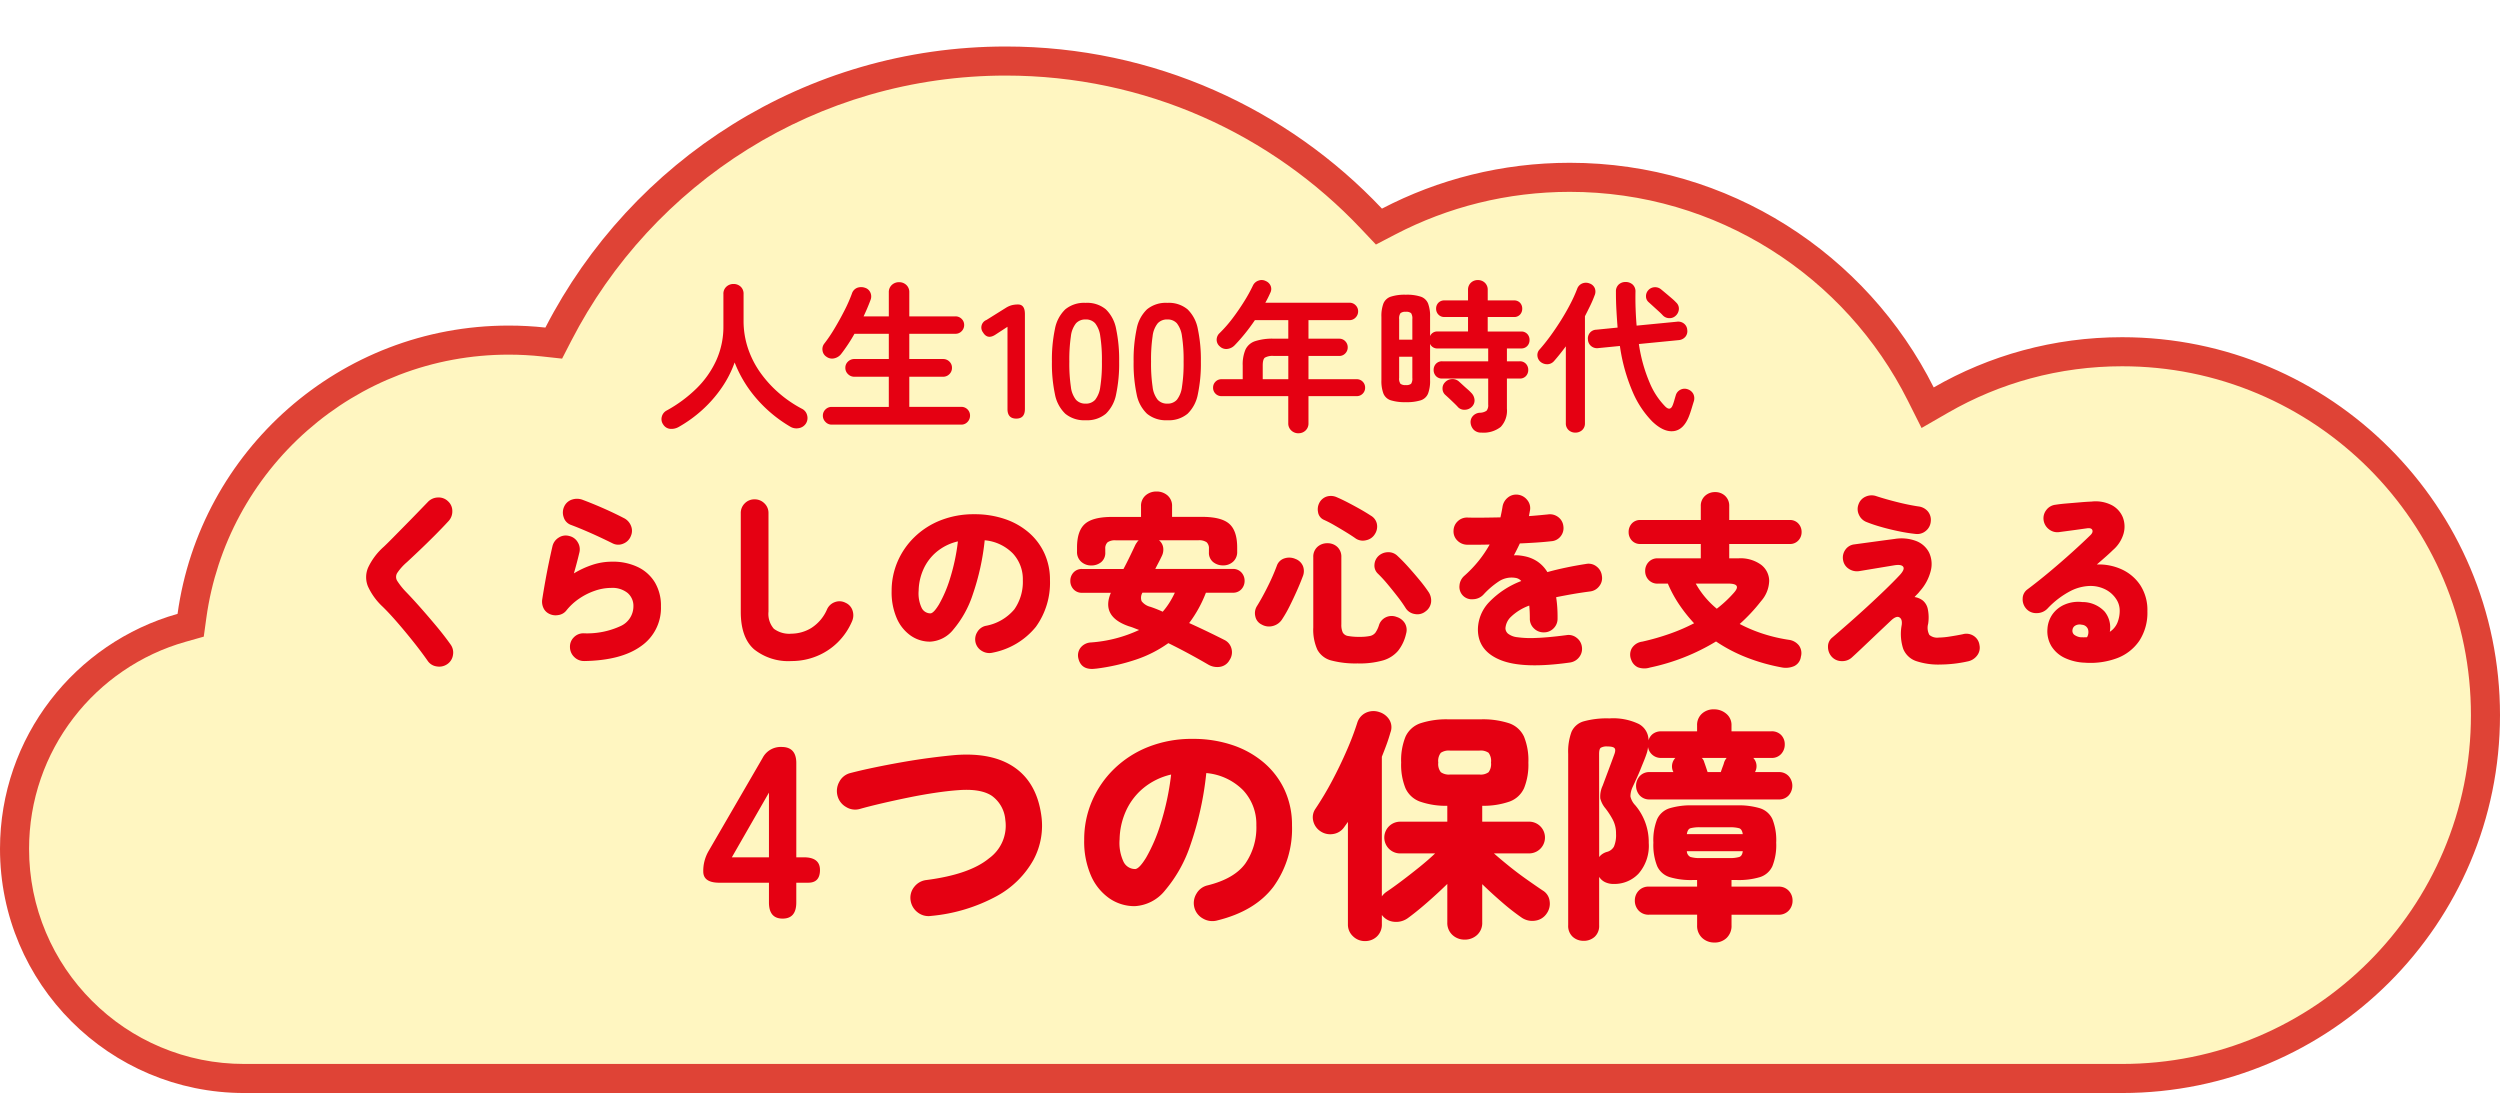
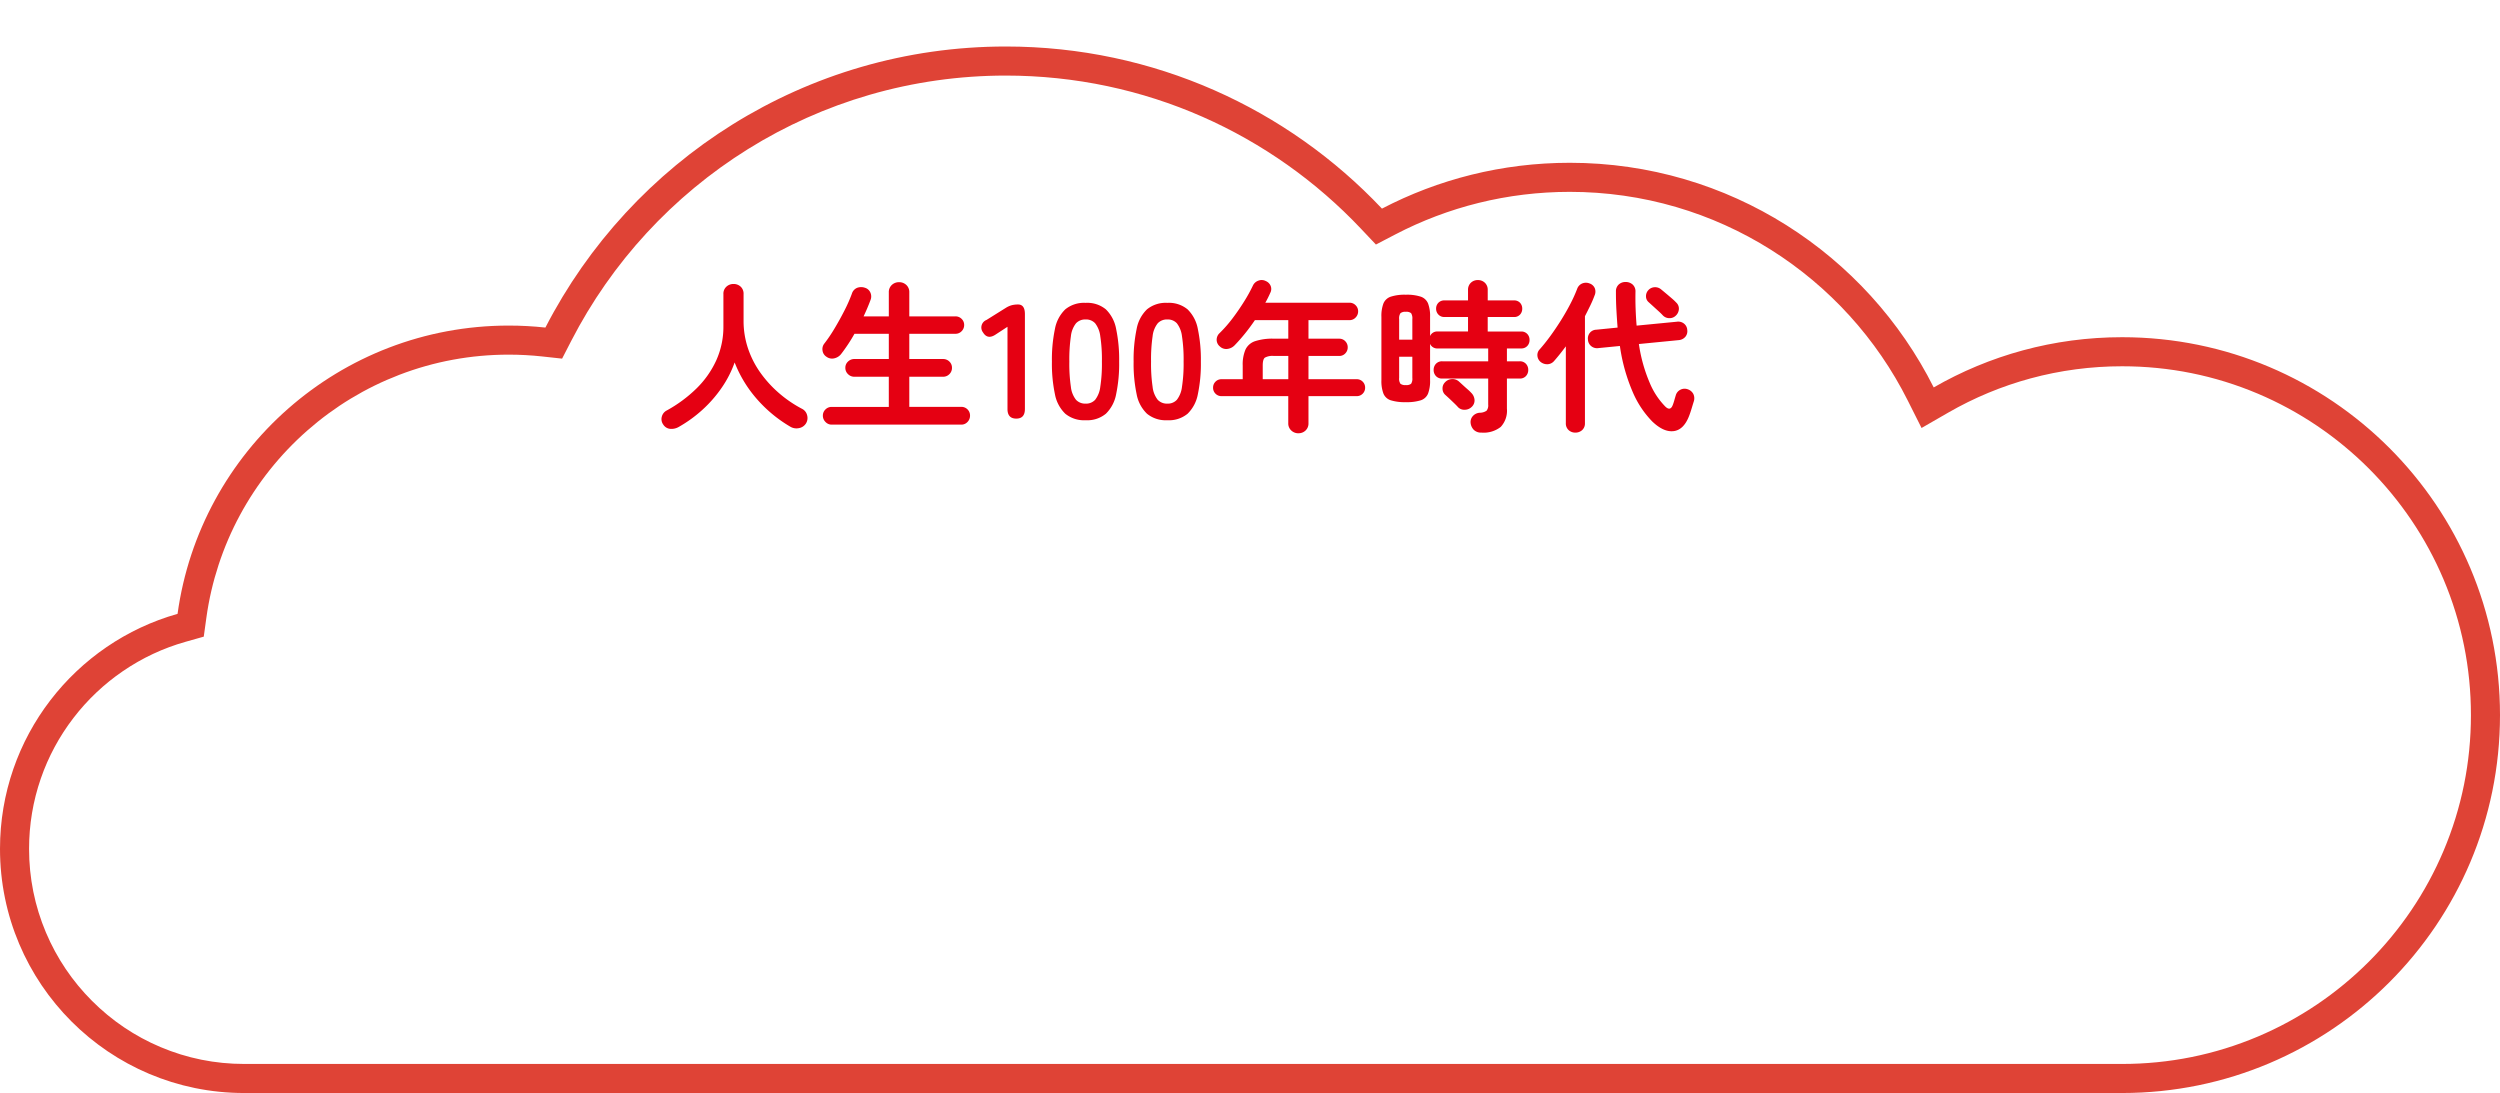
<svg xmlns="http://www.w3.org/2000/svg" width="430" height="188" viewBox="0 0 430 188">
  <defs>
    <filter id="a" x="0" y="0" width="430" height="188" filterUnits="userSpaceOnUse">
      <feOffset dy="8" input="SourceAlpha" />
      <feGaussianBlur result="b" />
      <feFlood flood-color="#df4336" />
      <feComposite operator="in" in2="b" />
      <feComposite in="SourceGraphic" />
    </filter>
  </defs>
  <g transform="translate(-10 -209.051)">
    <g transform="matrix(1, 0, 0, 1, 10, 209.05)" filter="url(#a)">
      <g fill="#fff6c1" stroke-miterlimit="10">
-         <path d="M 365 177.5 L 42 177.5 C 36.667 177.5 31.494 176.456 26.626 174.397 C 21.922 172.408 17.698 169.559 14.069 165.931 C 10.441 162.302 7.592 158.078 5.603 153.374 C 3.544 148.506 2.5 143.333 2.5 138 C 2.5 133.575 3.225 129.233 4.656 125.093 C 6.039 121.09 8.054 117.35 10.643 113.975 C 13.207 110.634 16.268 107.737 19.743 105.363 C 23.267 102.954 27.129 101.146 31.221 99.988 L 32.794 99.543 L 33.017 97.924 C 34.812 84.888 41.275 72.899 51.216 64.166 C 56.129 59.849 61.7 56.477 67.775 54.142 C 74.063 51.725 80.7 50.5 87.5 50.5 C 89.515 50.5 91.547 50.61 93.537 50.827 L 95.245 51.014 L 96.032 49.486 C 103.195 35.563 114.016 23.82 127.325 15.528 C 134.035 11.348 141.275 8.114 148.843 5.918 C 156.657 3.65 164.784 2.5 173 2.5 C 179.086 2.5 185.163 3.135 191.061 4.387 C 196.804 5.607 202.441 7.425 207.815 9.79 C 213.092 12.113 218.162 14.984 222.884 18.323 C 227.565 21.634 231.938 25.428 235.88 29.6 L 237.177 30.973 L 238.853 30.1 C 243.562 27.646 248.559 25.755 253.705 24.479 C 259.004 23.166 264.487 22.5 270 22.5 C 276.47 22.5 282.867 23.413 289.014 25.214 C 294.968 26.958 300.657 29.525 305.923 32.842 C 316.379 39.428 324.831 48.736 330.365 59.761 L 331.552 62.127 L 333.847 60.805 C 338.486 58.133 343.452 56.069 348.606 54.672 C 353.922 53.231 359.438 52.5 365 52.5 C 373.439 52.5 381.624 54.153 389.327 57.411 C 393.03 58.977 396.602 60.916 399.943 63.173 C 403.253 65.409 406.366 67.977 409.194 70.806 C 412.023 73.635 414.591 76.748 416.828 80.058 C 419.085 83.399 421.023 86.97 422.59 90.673 C 425.848 98.377 427.5 106.562 427.5 115 C 427.5 123.439 425.848 131.623 422.59 139.327 C 421.023 143.03 419.085 146.602 416.828 149.943 C 414.591 153.253 412.023 156.365 409.194 159.194 C 406.366 162.023 403.253 164.591 399.943 166.827 C 396.602 169.085 393.03 171.023 389.327 172.589 C 381.624 175.848 373.439 177.5 365 177.5 Z" stroke="none" />
        <path d="M 365 175 C 373.103 175 380.96 173.414 388.353 170.287 C 391.908 168.784 395.336 166.923 398.543 164.756 C 401.721 162.609 404.71 160.143 407.427 157.426 C 410.143 154.71 412.609 151.721 414.756 148.543 C 416.923 145.336 418.784 141.907 420.287 138.353 C 423.415 130.959 425 123.102 425 115 C 425 106.898 423.415 99.041 420.287 91.647 C 418.784 88.093 416.923 84.665 414.756 81.457 C 412.609 78.279 410.143 75.29 407.427 72.574 C 404.71 69.858 401.721 67.392 398.543 65.244 C 395.336 63.078 391.908 61.217 388.353 59.713 C 380.96 56.586 373.103 55 365 55 C 359.658 55 354.363 55.702 349.26 57.085 C 344.313 58.426 339.548 60.406 335.095 62.972 L 330.506 65.615 L 328.13 60.882 C 322.801 50.265 314.661 41.3 304.591 34.957 C 299.521 31.763 294.043 29.293 288.311 27.613 C 282.392 25.879 276.232 25 270 25 C 264.689 25 259.409 25.641 254.306 26.906 C 249.352 28.134 244.542 29.954 240.008 32.317 L 236.658 34.063 L 234.063 31.317 C 230.234 27.264 225.987 23.58 221.441 20.365 C 216.855 17.122 211.932 14.334 206.808 12.079 C 201.59 9.782 196.118 8.017 190.542 6.833 C 184.814 5.617 178.912 5 173 5 C 165.02 5 157.127 6.117 149.54 8.319 C 142.192 10.451 135.162 13.591 128.647 17.65 C 115.721 25.704 105.211 37.108 98.255 50.629 L 96.682 53.685 L 93.266 53.312 C 91.365 53.105 89.425 53 87.5 53 C 81.008 53 74.673 54.169 68.672 56.475 C 62.874 58.704 57.556 61.923 52.866 66.044 C 43.377 74.381 37.207 85.824 35.494 98.265 L 35.047 101.504 L 31.902 102.394 C 28.071 103.478 24.454 105.171 21.153 107.427 C 17.898 109.651 15.029 112.367 12.627 115.497 C 10.201 118.658 8.314 122.161 7.019 125.909 C 5.679 129.786 5 133.854 5 138 C 5 142.997 5.978 147.842 7.906 152.401 C 9.769 156.806 12.437 160.763 15.837 164.163 C 19.237 167.563 23.194 170.231 27.599 172.094 C 32.158 174.022 37.003 175 42 175 L 365 175 M 365 180 L 42 180 C 18.804 180 4.014485602965578e-05 161.196 4.014485602965578e-05 138 C 4.014485602965578e-05 118.777 12.914 102.57 30.54 97.583 C 34.398 69.573 58.43 48 87.5 48 C 89.632 48 91.737 48.116 93.809 48.342 C 108.577 19.636 138.496 0 173 0 C 198.489 0 221.472 10.712 237.697 27.883 C 247.362 22.847 258.348 20 270 20 C 297.385 20 321.097 35.725 332.599 58.639 C 342.138 53.144 353.201 50 365 50 C 400.899 50 430 79.102 430 115 C 430 150.899 400.899 180 365 180 Z" stroke="none" fill="#df4336" />
      </g>
    </g>
    <path d="M-85.3,1.456a2.515,2.515,0,0,1-1.414.308,1.579,1.579,0,0,1-1.218-.756,1.573,1.573,0,0,1-.238-1.33A1.647,1.647,0,0,1-87.318-1.4a23.355,23.355,0,0,0,5.082-3.752,16.153,16.153,0,0,0,3.43-4.858A14.037,14.037,0,0,0-77.574-15.9V-21.42a1.619,1.619,0,0,1,.518-1.274,1.771,1.771,0,0,1,1.218-.462,1.757,1.757,0,0,1,1.232.462,1.642,1.642,0,0,1,.5,1.274v4.564A14.849,14.849,0,0,0-73.318-12a16,16,0,0,0,2.184,4.214A20,20,0,0,0-67.914-4.3a20.794,20.794,0,0,0,3.92,2.646,1.672,1.672,0,0,1,.826,1.106A1.76,1.76,0,0,1-63.378.84a1.8,1.8,0,0,1-1.218.8,2.06,2.06,0,0,1-1.5-.266,23.219,23.219,0,0,1-5.684-4.7A21.208,21.208,0,0,1-75.642-9.66a18.446,18.446,0,0,1-2.2,4.312A21.685,21.685,0,0,1-81.158-1.54,22.514,22.514,0,0,1-85.3,1.456Zm26.348-.42A1.432,1.432,0,0,1-60.018.574,1.5,1.5,0,0,1-60.466-.5a1.44,1.44,0,0,1,.448-1.078,1.477,1.477,0,0,1,1.064-.434h9.828V-7.2h-5.936a1.5,1.5,0,0,1-1.078-.448A1.463,1.463,0,0,1-56.6-8.736a1.419,1.419,0,0,1,.462-1.078,1.525,1.525,0,0,1,1.078-.434h5.936v-4.34h-5.908q-.532.952-1.12,1.834t-1.148,1.61a2.065,2.065,0,0,1-1.176.77,1.618,1.618,0,0,1-1.372-.266,1.471,1.471,0,0,1-.672-1.036,1.527,1.527,0,0,1,.28-1.2,24.931,24.931,0,0,0,1.75-2.576q.91-1.512,1.722-3.108a26.053,26.053,0,0,0,1.288-2.912,1.572,1.572,0,0,1,.91-1.022,1.968,1.968,0,0,1,1.33-.014,1.476,1.476,0,0,1,.938.812,1.64,1.64,0,0,1,.014,1.344q-.5,1.344-1.176,2.772h4.34V-21.7a1.663,1.663,0,0,1,.518-1.288,1.777,1.777,0,0,1,1.246-.476,1.777,1.777,0,0,1,1.246.476A1.663,1.663,0,0,1-45.6-21.7v4.116h7.924a1.464,1.464,0,0,1,1.078.434,1.43,1.43,0,0,1,.434,1.05,1.477,1.477,0,0,1-.434,1.064,1.44,1.44,0,0,1-1.078.448H-45.6v4.34h5.8a1.511,1.511,0,0,1,1.092.434,1.44,1.44,0,0,1,.448,1.078,1.486,1.486,0,0,1-.448,1.092A1.486,1.486,0,0,1-39.8-7.2h-5.8v5.18h8.932a1.464,1.464,0,0,1,1.078.434A1.464,1.464,0,0,1-35.154-.5,1.525,1.525,0,0,1-35.588.574a1.419,1.419,0,0,1-1.078.462ZM-27.2,0q-1.512,0-1.512-1.652v-14.14l-2.016,1.316q-1.4.952-2.184-.336a1.392,1.392,0,0,1,.588-2.156l3.36-2.1a3.716,3.716,0,0,1,.98-.434,4.282,4.282,0,0,1,1.092-.126q1.176,0,1.176,1.652V-1.652Q-25.718,0-27.2,0Zm11.928.28a5.086,5.086,0,0,1-3.5-1.12A6.231,6.231,0,0,1-20.552-4.2a25.4,25.4,0,0,1-.518-5.6,25.594,25.594,0,0,1,.518-5.614,6.241,6.241,0,0,1,1.778-3.374,5.086,5.086,0,0,1,3.5-1.12,5.032,5.032,0,0,1,3.486,1.12,6.293,6.293,0,0,1,1.764,3.374A25.594,25.594,0,0,1-9.506-9.8a25.4,25.4,0,0,1-.518,5.6A6.282,6.282,0,0,1-11.788-.84,5.032,5.032,0,0,1-15.274.28Zm0-2.856a2.11,2.11,0,0,0,1.638-.658,4.5,4.5,0,0,0,.882-2.226,26.051,26.051,0,0,0,.28-4.34,26.273,26.273,0,0,0-.28-4.368,4.5,4.5,0,0,0-.882-2.226,2.11,2.11,0,0,0-1.638-.658,2.155,2.155,0,0,0-1.652.658,4.328,4.328,0,0,0-.882,2.226A27.633,27.633,0,0,0-18.074-9.8a27.4,27.4,0,0,0,.266,4.34,4.328,4.328,0,0,0,.882,2.226A2.155,2.155,0,0,0-15.274-2.576ZM-1.218.28a5.086,5.086,0,0,1-3.5-1.12A6.231,6.231,0,0,1-6.5-4.2a25.4,25.4,0,0,1-.518-5.6A25.594,25.594,0,0,1-6.5-15.414a6.241,6.241,0,0,1,1.778-3.374,5.086,5.086,0,0,1,3.5-1.12,5.032,5.032,0,0,1,3.486,1.12,6.293,6.293,0,0,1,1.764,3.374A25.594,25.594,0,0,1,4.55-9.8a25.4,25.4,0,0,1-.518,5.6A6.282,6.282,0,0,1,2.268-.84,5.032,5.032,0,0,1-1.218.28Zm0-2.856A2.11,2.11,0,0,0,.42-3.234,4.5,4.5,0,0,0,1.3-5.46a26.051,26.051,0,0,0,.28-4.34,26.273,26.273,0,0,0-.28-4.368A4.5,4.5,0,0,0,.42-16.394a2.11,2.11,0,0,0-1.638-.658,2.155,2.155,0,0,0-1.652.658,4.328,4.328,0,0,0-.882,2.226A27.633,27.633,0,0,0-4.018-9.8a27.4,27.4,0,0,0,.266,4.34A4.328,4.328,0,0,0-2.87-3.234,2.155,2.155,0,0,0-1.218-2.576Zm22.54,5.1A1.742,1.742,0,0,1,20.1,2.044a1.63,1.63,0,0,1-.518-1.26V-3.864H8.106a1.408,1.408,0,0,1-1.036-.42A1.408,1.408,0,0,1,6.65-5.32a1.408,1.408,0,0,1,.42-1.036,1.408,1.408,0,0,1,1.036-.42h3.64V-9.128a6.526,6.526,0,0,1,.476-2.744,2.8,2.8,0,0,1,1.638-1.442,9.568,9.568,0,0,1,3.234-.434h2.492V-16.94h-5.74q-.812,1.2-1.708,2.31T10.346-12.6a2.063,2.063,0,0,1-1.246.616,1.559,1.559,0,0,1-1.274-.42,1.479,1.479,0,0,1-.56-1.106,1.547,1.547,0,0,1,.5-1.19A22.43,22.43,0,0,0,10-17.248q1.078-1.428,2-2.912A26.3,26.3,0,0,0,13.51-22.9a1.625,1.625,0,0,1,.966-.84,1.523,1.523,0,0,1,1.246.084,1.537,1.537,0,0,1,.84.854,1.413,1.413,0,0,1-.084,1.19,17.618,17.618,0,0,1-.84,1.68H30.114a1.43,1.43,0,0,1,1.05.434,1.43,1.43,0,0,1,.434,1.05,1.477,1.477,0,0,1-.434,1.064,1.408,1.408,0,0,1-1.05.448H23.058v3.192H28.35a1.385,1.385,0,0,1,1.036.434,1.455,1.455,0,0,1,.42,1.05,1.455,1.455,0,0,1-.42,1.05,1.385,1.385,0,0,1-1.036.434H23.058v4h8.288a1.408,1.408,0,0,1,1.036.42A1.408,1.408,0,0,1,32.8-5.32a1.408,1.408,0,0,1-.42,1.036,1.408,1.408,0,0,1-1.036.42H23.058V.784a1.652,1.652,0,0,1-.5,1.26A1.727,1.727,0,0,1,21.322,2.52Zm-6.132-9.3h4.4v-4H17.094a2.692,2.692,0,0,0-1.54.294q-.364.294-.364,1.358ZM52.822,2.408a1.769,1.769,0,0,1-1.33-.476A1.977,1.977,0,0,1,50.946.756a1.524,1.524,0,0,1,.406-1.218,1.73,1.73,0,0,1,1.162-.546,2.094,2.094,0,0,0,1.176-.35,1.459,1.459,0,0,0,.28-1.05v-4.48h-7.9a1.4,1.4,0,0,1-1.092-.434,1.511,1.511,0,0,1-.392-1.05,1.511,1.511,0,0,1,.392-1.05,1.4,1.4,0,0,1,1.092-.434h7.9v-2.212H45.29a1.325,1.325,0,0,1-1.316-.784v6.244a6.1,6.1,0,0,1-.35,2.31A2.03,2.03,0,0,1,42.378-3.15a7.976,7.976,0,0,1-2.576.322,8.112,8.112,0,0,1-2.59-.322A2.031,2.031,0,0,1,35.952-4.3a6.1,6.1,0,0,1-.35-2.31V-17.5a6.1,6.1,0,0,1,.35-2.31,2.077,2.077,0,0,1,1.26-1.162,7.8,7.8,0,0,1,2.59-.336,7.666,7.666,0,0,1,2.576.336,2.077,2.077,0,0,1,1.246,1.162,6.1,6.1,0,0,1,.35,2.31v3.3a1.325,1.325,0,0,1,1.316-.784H50.5v-2.492h-4.06a1.35,1.35,0,0,1-1.036-.42A1.425,1.425,0,0,1,45.01-18.9a1.412,1.412,0,0,1,.392-1.022,1.374,1.374,0,0,1,1.036-.406H50.5V-22.12a1.631,1.631,0,0,1,.49-1.246,1.671,1.671,0,0,1,1.19-.462,1.707,1.707,0,0,1,1.218.462,1.631,1.631,0,0,1,.49,1.246v1.792h4.508a1.364,1.364,0,0,1,1.05.406,1.441,1.441,0,0,1,.378,1.022,1.455,1.455,0,0,1-.378,1.008,1.34,1.34,0,0,1-1.05.42H53.886v2.492h5.74a1.385,1.385,0,0,1,1.064.42,1.461,1.461,0,0,1,.392,1.036,1.461,1.461,0,0,1-.392,1.036,1.385,1.385,0,0,1-1.064.42H57.19v2.212h2.184a1.4,1.4,0,0,1,1.092.434,1.511,1.511,0,0,1,.392,1.05,1.511,1.511,0,0,1-.392,1.05,1.4,1.4,0,0,1-1.092.434H57.19v5.18a4.082,4.082,0,0,1-1.064,3.136A4.755,4.755,0,0,1,52.822,2.408Zm-4.06-4.4q-.224-.252-.644-.658t-.84-.8q-.42-.392-.672-.616a1.415,1.415,0,0,1-.49-1.078,1.456,1.456,0,0,1,.434-1.106,1.7,1.7,0,0,1,1.176-.546,1.635,1.635,0,0,1,1.232.434q.224.2.63.574t.826.742a6.64,6.64,0,0,1,.616.588,1.906,1.906,0,0,1,.588,1.218,1.491,1.491,0,0,1-.476,1.218,1.715,1.715,0,0,1-1.19.5A1.483,1.483,0,0,1,48.762-1.988ZM39.8-5.768a1.292,1.292,0,0,0,.91-.224A1.6,1.6,0,0,0,40.922-7v-3.64H38.654V-7a1.524,1.524,0,0,0,.224,1.008A1.352,1.352,0,0,0,39.8-5.768ZM38.654-13.58h2.268v-3.528a1.673,1.673,0,0,0-.21-1.022,1.237,1.237,0,0,0-.91-.238,1.293,1.293,0,0,0-.924.238,1.589,1.589,0,0,0-.224,1.022ZM82.194.5a16.523,16.523,0,0,1-3.346-5.026,30.879,30.879,0,0,1-2.226-7.966l-3.7.364a1.562,1.562,0,0,1-1.232-.336,1.53,1.53,0,0,1-.56-1.092,1.531,1.531,0,0,1,.308-1.176,1.49,1.49,0,0,1,1.12-.56l3.668-.364q-.112-1.428-.2-2.968t-.084-3.22a1.565,1.565,0,0,1,.476-1.218,1.681,1.681,0,0,1,1.176-.434,1.77,1.77,0,0,1,1.218.434,1.577,1.577,0,0,1,.49,1.246q-.028,1.568.028,3.038t.168,2.786l6.916-.672a1.592,1.592,0,0,1,1.232.322,1.483,1.483,0,0,1,.56,1.078,1.5,1.5,0,0,1-.322,1.19,1.652,1.652,0,0,1-1.134.574l-6.86.672A26.579,26.579,0,0,0,81.76-6.132a12.8,12.8,0,0,0,2.674,4.06q.868.84,1.288-.28.14-.364.266-.812t.238-.812a1.536,1.536,0,0,1,.84-1.008A1.573,1.573,0,0,1,88.3-5.04a1.674,1.674,0,0,1,.952.8,1.729,1.729,0,0,1,.084,1.274q-.168.532-.378,1.232T88.522-.448q-.924,2.38-2.646,2.6T82.194.5ZM68.95,2.408A1.644,1.644,0,0,1,67.8,1.974a1.53,1.53,0,0,1-.476-1.19V-12.432q-1.008,1.372-2.016,2.52a1.568,1.568,0,0,1-1.134.56,1.781,1.781,0,0,1-1.218-.42,1.519,1.519,0,0,1-.518-1.008,1.392,1.392,0,0,1,.378-1.12q.9-1.008,1.848-2.31T66.5-16.926q.882-1.414,1.6-2.8a25.393,25.393,0,0,0,1.162-2.562,1.567,1.567,0,0,1,.9-.966,1.682,1.682,0,0,1,1.26.014,1.494,1.494,0,0,1,.882.812,1.608,1.608,0,0,1-.042,1.26q-.308.84-.742,1.736t-.91,1.82V.784a1.53,1.53,0,0,1-.476,1.19A1.681,1.681,0,0,1,68.95,2.408Zm17.3-20.132a1.5,1.5,0,0,1-1.106.448,1.548,1.548,0,0,1-1.134-.476q-.28-.308-.742-.728l-.924-.84-.77-.7a1.306,1.306,0,0,1-.462-.994,1.489,1.489,0,0,1,.378-1.05,1.534,1.534,0,0,1,1.05-.532,1.593,1.593,0,0,1,1.162.364q.308.252.826.686t1.022.868a8.69,8.69,0,0,1,.756.714,1.423,1.423,0,0,1,.462,1.134A1.684,1.684,0,0,1,86.254-17.724Z" transform="translate(212 281.051)" fill="#e50012" />
-     <path d="M-138.08,2.24a2.425,2.425,0,0,1-1.808.384,2.21,2.21,0,0,1-1.552-.96q-1.12-1.6-2.512-3.344t-2.768-3.328q-1.376-1.584-2.464-2.64a11,11,0,0,1-2.528-3.488,4.186,4.186,0,0,1,.032-3.248,11.09,11.09,0,0,1,2.72-3.6q.64-.608,1.568-1.552l2.016-2.048q1.088-1.1,2.128-2.176t1.872-1.936a2.447,2.447,0,0,1,1.712-.736,2.276,2.276,0,0,1,1.712.64,2.232,2.232,0,0,1,.752,1.68,2.439,2.439,0,0,1-.656,1.744q-1.12,1.216-2.464,2.56t-2.592,2.528q-1.248,1.184-2.112,1.984a9.192,9.192,0,0,0-1.648,1.84,1.283,1.283,0,0,0,0,1.376,12.1,12.1,0,0,0,1.488,1.872q1.088,1.12,2.448,2.656t2.752,3.2q1.392,1.664,2.48,3.2a2.348,2.348,0,0,1,.416,1.808A2.286,2.286,0,0,1-138.08,2.24Zm23.552-.544a2.339,2.339,0,0,1-1.7-.688,2.373,2.373,0,0,1-.736-1.68,2.229,2.229,0,0,1,.656-1.7,2.259,2.259,0,0,1,1.68-.7,13.785,13.785,0,0,0,6.448-1.28,3.728,3.728,0,0,0,2.128-3.36A2.915,2.915,0,0,0-107.04-10a4.157,4.157,0,0,0-2.848-.88,8.643,8.643,0,0,0-2.768.48,11.192,11.192,0,0,0-2.72,1.36,10.044,10.044,0,0,0-2.256,2.1,2.138,2.138,0,0,1-1.376.736,2.456,2.456,0,0,1-1.536-.224,2.068,2.068,0,0,1-1.008-1.056,2.572,2.572,0,0,1-.176-1.472q.224-1.44.528-3.136t.64-3.3q.336-1.6.592-2.688a2.373,2.373,0,0,1,1.1-1.472,2.183,2.183,0,0,1,1.776-.256,2.243,2.243,0,0,1,1.472,1.088,2.289,2.289,0,0,1,.256,1.824q-.384,1.632-.928,3.52a15.643,15.643,0,0,1,3.232-1.488,10.748,10.748,0,0,1,3.328-.528,9.911,9.911,0,0,1,4.48.944,6.9,6.9,0,0,1,2.912,2.656,7.8,7.8,0,0,1,1.024,4.08A7.987,7.987,0,0,1-104.72-.88Q-108.128,1.6-114.528,1.7Zm4.928-20.224q-.96-.48-2.224-1.072t-2.576-1.152q-1.312-.56-2.432-.976a2.019,2.019,0,0,1-1.216-1.312,2.431,2.431,0,0,1,.1-1.856,2.225,2.225,0,0,1,1.36-1.184,2.732,2.732,0,0,1,1.84.064q1.7.64,3.52,1.44t3.488,1.664a2.508,2.508,0,0,1,1.248,1.3,2.224,2.224,0,0,1,0,1.808,2.282,2.282,0,0,1-1.28,1.3A2.14,2.14,0,0,1-109.6-18.528ZM-78.848,1.7A9.436,9.436,0,0,1-85.3-.32q-2.288-2.016-2.288-6.464v-16.96a2.286,2.286,0,0,1,.688-1.68,2.286,2.286,0,0,1,1.68-.688,2.339,2.339,0,0,1,1.7.688,2.259,2.259,0,0,1,.7,1.68v16.96A3.88,3.88,0,0,0-81.9-3.856a4.436,4.436,0,0,0,3.056.848,6.662,6.662,0,0,0,3.36-.96,7.1,7.1,0,0,0,2.752-3.264,2.345,2.345,0,0,1,1.36-1.216,2.237,2.237,0,0,1,1.808.128,2.172,2.172,0,0,1,1.2,1.328,2.555,2.555,0,0,1-.08,1.84,11.33,11.33,0,0,1-2.512,3.68A11.079,11.079,0,0,1-74.576.88,11.357,11.357,0,0,1-78.848,1.7ZM-44.256.256A2.432,2.432,0,0,1-46.08-.016,2.3,2.3,0,0,1-47.2-1.472a2.344,2.344,0,0,1,.288-1.808,2.245,2.245,0,0,1,1.44-1.072A8.364,8.364,0,0,0-40.528-7.2a8.269,8.269,0,0,0,1.456-5.024A6.5,6.5,0,0,0-40.784-16.8a7.721,7.721,0,0,0-4.848-2.272A41.719,41.719,0,0,1-47.7-9.7a17.938,17.938,0,0,1-3.328,5.984,5.448,5.448,0,0,1-3.984,2.08,5.785,5.785,0,0,1-3.328-1.024,7.056,7.056,0,0,1-2.4-2.96,11.191,11.191,0,0,1-.9-4.72,12.715,12.715,0,0,1,1.024-5.072A13.029,13.029,0,0,1-57.7-19.632a13.551,13.551,0,0,1,4.5-2.88,15.464,15.464,0,0,1,5.776-1.04,16.067,16.067,0,0,1,5.232.816,12.383,12.383,0,0,1,4.128,2.32,10.482,10.482,0,0,1,2.7,3.584,10.864,10.864,0,0,1,.96,4.608,12.962,12.962,0,0,1-2.432,8.048A12.664,12.664,0,0,1-44.256.256ZM-54.976-6.5q.544,0,1.472-1.52a21.675,21.675,0,0,0,1.856-4.3,34.765,34.765,0,0,0,1.408-6.56,8.813,8.813,0,0,0-3.712,1.84A8.336,8.336,0,0,0-56.208-14a9.422,9.422,0,0,0-.784,3.6,5.809,5.809,0,0,0,.528,2.976A1.685,1.685,0,0,0-54.976-6.5Zm28.512,9.5q-2.592.384-3.072-1.824a2.166,2.166,0,0,1,.384-1.76A2.419,2.419,0,0,1-27.328-1.5a23.474,23.474,0,0,0,8.256-2.144q-.448-.16-.88-.336a8.573,8.573,0,0,0-.88-.3q-4.832-1.664-3.1-5.76h-4.928a1.915,1.915,0,0,1-1.5-.608,2.088,2.088,0,0,1-.544-1.44,2.088,2.088,0,0,1,.544-1.44,1.915,1.915,0,0,1,1.5-.608h7.1q.544-1.024,1.056-2.08t.992-2.08q.128-.224.272-.432a1.57,1.57,0,0,1,.3-.336H-23.1a2.2,2.2,0,0,0-1.392.336,1.411,1.411,0,0,0-.4,1.136v.576a2.064,2.064,0,0,1-.7,1.7,2.64,2.64,0,0,1-1.728.576,2.491,2.491,0,0,1-1.712-.64,2.2,2.2,0,0,1-.72-1.728v-.7q0-2.88,1.36-4.08t4.656-1.2h4.992V-24.9a2.352,2.352,0,0,1,.784-1.888,2.782,2.782,0,0,1,1.872-.672,2.826,2.826,0,0,1,1.9.672,2.352,2.352,0,0,1,.784,1.888V-23.1h5.152q3.328,0,4.688,1.2t1.36,4.08v.7a2.22,2.22,0,0,1-.7,1.728,2.475,2.475,0,0,1-1.728.64,2.657,2.657,0,0,1-1.712-.576,2.042,2.042,0,0,1-.72-1.7V-17.6a1.411,1.411,0,0,0-.4-1.136A2.264,2.264,0,0,0-8.9-19.072h-6.752a1.984,1.984,0,0,1,.72,1.248,2.484,2.484,0,0,1-.24,1.472q-.288.608-.576,1.152t-.544,1.056H-2.976a1.915,1.915,0,0,1,1.5.608A2.088,2.088,0,0,1-.928-12.1a2.088,2.088,0,0,1-.544,1.44,1.915,1.915,0,0,1-1.5.608H-7.584a21.5,21.5,0,0,1-2.88,5.216q1.632.736,3.216,1.5T-4.384-1.92a2.275,2.275,0,0,1,1.2,1.488A2.384,2.384,0,0,1-3.52,1.536,2.242,2.242,0,0,1-5.2,2.7a3.047,3.047,0,0,1-2-.4q-1.7-.992-3.424-1.92t-3.424-1.76a21.029,21.029,0,0,1-5.568,2.832A35.039,35.039,0,0,1-26.464,3.008Zm11.456-9.792a12.433,12.433,0,0,0,1.152-1.552,15.49,15.49,0,0,0,.928-1.712H-18.5a1.7,1.7,0,0,0-.144,1.456,2.7,2.7,0,0,0,1.52.976q.48.16,1.008.368T-15.008-6.784Zm33.568,8.9A16.359,16.359,0,0,1,13.968,1.6,3.785,3.785,0,0,1,11.584-.256a8.353,8.353,0,0,1-.7-3.808v-12.1a2.259,2.259,0,0,1,.7-1.76,2.475,2.475,0,0,1,1.728-.64,2.417,2.417,0,0,1,1.712.64,2.286,2.286,0,0,1,.688,1.76V-4.608a3.136,3.136,0,0,0,.24,1.392,1.255,1.255,0,0,0,.928.608,10.221,10.221,0,0,0,1.968.144,8.372,8.372,0,0,0,1.776-.144,1.6,1.6,0,0,0,.96-.592,4.678,4.678,0,0,0,.624-1.344,2.265,2.265,0,0,1,1.152-1.28,2.32,2.32,0,0,1,1.856-.064A2.523,2.523,0,0,1,26.64-4.8a2.274,2.274,0,0,1,.208,1.792A7.264,7.264,0,0,1,25.472-.064,5.373,5.373,0,0,1,22.9,1.584,14.583,14.583,0,0,1,18.56,2.112ZM2.016-4.576A1.98,1.98,0,0,1,.912-6a2.288,2.288,0,0,1,.3-1.776q.928-1.5,1.872-3.408a35.391,35.391,0,0,0,1.52-3.472,2.013,2.013,0,0,1,1.344-1.312,2.645,2.645,0,0,1,1.856.1A2.227,2.227,0,0,1,9.12-14.608,2.424,2.424,0,0,1,9.056-12.8q-.416,1.12-1.008,2.448T6.816-7.744A20.921,20.921,0,0,1,5.536-5.5,2.648,2.648,0,0,1,3.952-4.336,2.514,2.514,0,0,1,2.016-4.576ZM30.208-6.848a2.224,2.224,0,0,1-1.84.464,2.252,2.252,0,0,1-1.584-1.008,23.605,23.605,0,0,0-1.408-2q-.832-1.072-1.712-2.128a22.515,22.515,0,0,0-1.68-1.824,1.89,1.89,0,0,1-.576-1.536,2.222,2.222,0,0,1,.7-1.5,2.455,2.455,0,0,1,1.616-.64,2.2,2.2,0,0,1,1.648.64q.9.832,1.888,1.936t1.9,2.208a24.549,24.549,0,0,1,1.488,1.968,2.651,2.651,0,0,1,.5,1.84A2.291,2.291,0,0,1,30.208-6.848Zm-12-12.512q-.672-.48-1.664-1.088t-2.016-1.2a19.046,19.046,0,0,0-1.824-.944A1.708,1.708,0,0,1,11.7-23.936a2.4,2.4,0,0,1,.24-1.6,2.191,2.191,0,0,1,1.3-1.072,2.473,2.473,0,0,1,1.712.144q.832.352,1.888.9t2.1,1.136q1.04.592,1.872,1.136A2.126,2.126,0,0,1,21.824-21.9a2.366,2.366,0,0,1-.352,1.776A2.25,2.25,0,0,1,20-19.088,2.223,2.223,0,0,1,18.208-19.36ZM55.04,1.952Q46.944,3.1,43.072,1.52T39.2-3.744a6.9,6.9,0,0,1,1.84-4.592,15.087,15.087,0,0,1,5.616-3.728,1.624,1.624,0,0,0-1.024-.544,3.987,3.987,0,0,0-2.784.576A14.113,14.113,0,0,0,40.128-9.7a2.54,2.54,0,0,1-1.76.768,2.136,2.136,0,0,1-1.76-.64,2.15,2.15,0,0,1-.576-1.728,2.444,2.444,0,0,1,.8-1.632,21.143,21.143,0,0,0,2.5-2.608,20.144,20.144,0,0,0,1.888-2.8q-1.152.032-2.144.032H37.344a2.4,2.4,0,0,1-1.68-.72,2.179,2.179,0,0,1-.656-1.68,2.264,2.264,0,0,1,.736-1.648,2.284,2.284,0,0,1,1.7-.624q1.152.032,2.608.016t3.024-.048q.1-.448.192-.912t.16-.88a2.522,2.522,0,0,1,.9-1.6,2.265,2.265,0,0,1,1.728-.512,2.4,2.4,0,0,1,1.616.9,2.18,2.18,0,0,1,.5,1.728l-.192,1.056q.928-.064,1.76-.144l1.5-.144a2.328,2.328,0,0,1,1.76.448,2.235,2.235,0,0,1,.9,1.568,2.244,2.244,0,0,1-.464,1.744,2.2,2.2,0,0,1-1.584.848q-1.088.128-2.512.224t-2.928.16q-.48,1.024-1.024,2.048a5.563,5.563,0,0,1,.944.016,8.546,8.546,0,0,1,.912.144,6.042,6.042,0,0,1,2.16.88,5.794,5.794,0,0,1,1.744,1.84q1.5-.416,3.168-.768t3.52-.64a2.208,2.208,0,0,1,1.776.448,2.326,2.326,0,0,1,.912,1.6,2.208,2.208,0,0,1-.448,1.776,2.3,2.3,0,0,1-1.568.912q-1.7.224-3.152.48t-2.7.512q.128.8.192,1.728T52.9-5.6a2.286,2.286,0,0,1-.688,1.68,2.286,2.286,0,0,1-1.68.688,2.339,2.339,0,0,1-1.7-.688,2.259,2.259,0,0,1-.7-1.68q0-1.248-.1-2.24a8.907,8.907,0,0,0-3.168,1.952,3,3,0,0,0-.928,1.952,1.245,1.245,0,0,0,.448.928,3.132,3.132,0,0,0,1.584.608,17.053,17.053,0,0,0,3.184.128q2.048-.064,5.248-.48a2.208,2.208,0,0,1,1.776.448,2.3,2.3,0,0,1,.912,1.568,2.293,2.293,0,0,1-.464,1.76A2.409,2.409,0,0,1,55.04,1.952Zm13.76.864a3.183,3.183,0,0,1-2.1-.048,2.224,2.224,0,0,1-1.136-1.3,2.271,2.271,0,0,1,.08-1.92,2.463,2.463,0,0,1,1.808-1.184,41.088,41.088,0,0,0,4.8-1.376A32.03,32.03,0,0,0,76.384-4.8a26.129,26.129,0,0,1-2.528-3.168,21.421,21.421,0,0,1-1.984-3.648H70.144a2.054,2.054,0,0,1-1.584-.64,2.183,2.183,0,0,1-.592-1.536,2.183,2.183,0,0,1,.592-1.536,2.054,2.054,0,0,1,1.584-.64h7.392v-2.464H67.168a1.915,1.915,0,0,1-1.5-.608,2.088,2.088,0,0,1-.544-1.44,2.13,2.13,0,0,1,.544-1.472,1.915,1.915,0,0,1,1.5-.608H77.536v-2.368a2.284,2.284,0,0,1,.72-1.776A2.5,2.5,0,0,1,80-27.36a2.44,2.44,0,0,1,1.728.656,2.31,2.31,0,0,1,.7,1.776v2.368h10.4a1.926,1.926,0,0,1,1.488.608,2.1,2.1,0,0,1,.56,1.472,2.054,2.054,0,0,1-.56,1.44,1.926,1.926,0,0,1-1.488.608h-10.4v2.464h1.6a6.035,6.035,0,0,1,3.856,1.088A3.533,3.533,0,0,1,89.3-12.112a5.47,5.47,0,0,1-1.392,3.5,29.591,29.591,0,0,1-3.68,3.936,25.685,25.685,0,0,0,4,1.68,27.777,27.777,0,0,0,4.416,1.04,2.647,2.647,0,0,1,1.776.976A2.255,2.255,0,0,1,94.752.96a2.065,2.065,0,0,1-1.168,1.616,3.631,3.631,0,0,1-2.192.208A32.76,32.76,0,0,1,85.456,1.1a26.861,26.861,0,0,1-5.3-2.768A36.131,36.131,0,0,1,68.8,2.816ZM80.288-7.3a20.744,20.744,0,0,0,2.976-2.784q1.344-1.536-.992-1.536h-5.6A15.089,15.089,0,0,0,80.288-7.3Zm38.464,9.6A12.017,12.017,0,0,1,114.56,1.7a3.672,3.672,0,0,1-2.208-2.1,8.243,8.243,0,0,1-.256-4.112q.128-.992-.4-1.3t-1.424.528l-1.44,1.36q-.864.816-1.84,1.744T105.1-.384q-.912.864-1.584,1.472a2.415,2.415,0,0,1-1.728.624,2.3,2.3,0,0,1-1.7-.72,2.5,2.5,0,0,1-.672-1.744,1.958,1.958,0,0,1,.768-1.616q1.312-1.12,2.88-2.5t3.168-2.848q1.6-1.472,3.008-2.832t2.4-2.416q1.024-1.056.72-1.536t-1.616-.256l-5.984.992a2.511,2.511,0,0,1-1.792-.416,2.181,2.181,0,0,1-.96-1.5,2.308,2.308,0,0,1,.4-1.776,2.163,2.163,0,0,1,1.552-.912l4-.544q1.408-.192,2.032-.272l.752-.1.128-.016a7.126,7.126,0,0,1,3.744.368,4.146,4.146,0,0,1,2.192,1.984,4.643,4.643,0,0,1,.3,3.056A8.242,8.242,0,0,1,115.2-10.3a3.9,3.9,0,0,1-.416.48q-.256.256-.48.512a3.069,3.069,0,0,1,1.392.576,2.568,2.568,0,0,1,.864,1.392,7.092,7.092,0,0,1,.08,2.64,2.59,2.59,0,0,0,.208,1.9,2.063,2.063,0,0,0,1.584.464,13.326,13.326,0,0,0,1.9-.176q1.168-.176,2.256-.4a2.308,2.308,0,0,1,1.84.256,2.214,2.214,0,0,1,1.04,1.6,2.191,2.191,0,0,1-.432,1.84,2.629,2.629,0,0,1-1.584.976A22.446,22.446,0,0,1,118.752,2.3ZM114.5-20.16a28.878,28.878,0,0,1-2.912-.464q-1.632-.336-3.12-.768a24.054,24.054,0,0,1-2.416-.816,2.352,2.352,0,0,1-1.312-1.248,2.263,2.263,0,0,1-.064-1.824,2.228,2.228,0,0,1,1.248-1.312,2.452,2.452,0,0,1,1.824-.064q1.568.512,3.536,1.008t3.664.752a2.5,2.5,0,0,1,1.664.88,2.283,2.283,0,0,1,.48,1.712,2.309,2.309,0,0,1-.848,1.616A2.283,2.283,0,0,1,114.5-20.16Zm29.12,22.144a8.893,8.893,0,0,1-3.472-.816,5.387,5.387,0,0,1-2.288-2,4.948,4.948,0,0,1-.7-2.976,4.851,4.851,0,0,1,.864-2.528,4.983,4.983,0,0,1,2.1-1.68,5.947,5.947,0,0,1,3.024-.432,5.214,5.214,0,0,1,3.84,1.632,4.305,4.305,0,0,1,.9,3.488,3.5,3.5,0,0,0,1.3-1.552,5.493,5.493,0,0,0,.4-2.16,3.546,3.546,0,0,0-.624-1.952,4.8,4.8,0,0,0-1.76-1.584,5.624,5.624,0,0,0-2.688-.64,7.735,7.735,0,0,0-3.408.88,14.76,14.76,0,0,0-3.936,3.008,2.533,2.533,0,0,1-1.872.784,2.25,2.25,0,0,1-1.84-.816,2.411,2.411,0,0,1-.56-1.712,1.97,1.97,0,0,1,.816-1.552q1.92-1.44,3.9-3.1t3.776-3.28q1.792-1.616,3.136-2.928.512-.48.352-.9t-.992-.288q-1.12.16-2.3.32t-2.4.32a2.29,2.29,0,0,1-1.744-.464,2.387,2.387,0,0,1-.944-1.584,2.29,2.29,0,0,1,.464-1.744,2.271,2.271,0,0,1,1.584-.912q.8-.128,1.936-.224l2.288-.192q1.152-.1,1.952-.128a6.1,6.1,0,0,1,3.52.624,4.118,4.118,0,0,1,1.888,2.1,4.433,4.433,0,0,1,.112,2.816,5.9,5.9,0,0,1-1.84,2.816q-.416.416-1.136,1.056t-1.616,1.408a9.478,9.478,0,0,1,4.3.848,7.642,7.642,0,0,1,3.184,2.72,7.819,7.819,0,0,1,1.216,4.464,8.845,8.845,0,0,1-1.376,5.072,8.035,8.035,0,0,1-3.792,2.992A13.109,13.109,0,0,1,143.616,1.984ZM142.784-2.4a10.718,10.718,0,0,0,1.184,0,1.735,1.735,0,0,0,.16-1.392,1.2,1.2,0,0,0-1.056-.752,1.53,1.53,0,0,0-1.088.128.962.962,0,0,0-.512.736.893.893,0,0,0,.3.864A2.376,2.376,0,0,0,142.784-2.4ZM-80.388,46q-2.352,0-2.352-2.772v-3.4h-8.526q-2.772,0-2.772-1.932a6.77,6.77,0,0,1,.924-3.528l9.282-16a3.493,3.493,0,0,1,3.276-1.89q2.52,0,2.52,2.772V35.458h1.3q2.772,0,2.772,2.184t-2.016,2.184h-2.058v3.4Q-78.036,46-80.388,46Zm-8.736-10.542h6.384V24.328Zm34.272,10.08a3.009,3.009,0,0,1-2.31-.609A3.162,3.162,0,0,1-58.38,42.85a2.966,2.966,0,0,1,.63-2.31,3.08,3.08,0,0,1,2.1-1.176q7.434-.966,10.773-3.738a6.922,6.922,0,0,0,2.793-6.594,5.642,5.642,0,0,0-2.331-4.158q-1.911-1.26-5.733-.966-1.806.126-4.053.462t-4.6.819q-2.352.483-4.515.987t-3.8.966a2.921,2.921,0,0,1-2.352-.336,3.09,3.09,0,0,1-1.47-1.89,3.227,3.227,0,0,1,.294-2.436,2.922,2.922,0,0,1,1.89-1.512q1.764-.462,4.074-.945t4.809-.924q2.5-.441,4.914-.756t4.347-.483q6.384-.462,10.143,2.163t4.557,8.127a12.446,12.446,0,0,1-1.323,7.728,15.954,15.954,0,0,1-6.3,6.237A29.2,29.2,0,0,1-54.852,45.538Zm49.14.8a3.192,3.192,0,0,1-2.394-.357,3.021,3.021,0,0,1-1.47-1.911A3.077,3.077,0,0,1-9.2,41.695a2.946,2.946,0,0,1,1.89-1.407Q-2.73,39.154-.819,36.55a10.853,10.853,0,0,0,1.911-6.594A8.527,8.527,0,0,0-1.155,23.95a10.134,10.134,0,0,0-6.363-2.982,54.756,54.756,0,0,1-2.709,12.306,23.544,23.544,0,0,1-4.368,7.854,7.15,7.15,0,0,1-5.229,2.73,7.592,7.592,0,0,1-4.368-1.344,9.261,9.261,0,0,1-3.15-3.885,14.688,14.688,0,0,1-1.176-6.195,16.688,16.688,0,0,1,1.344-6.657,17.1,17.1,0,0,1,3.822-5.544,17.786,17.786,0,0,1,5.9-3.78A20.3,20.3,0,0,1-9.87,15.088,21.087,21.087,0,0,1-3,16.159,16.253,16.253,0,0,1,2.415,19.2a13.758,13.758,0,0,1,3.549,4.7,14.26,14.26,0,0,1,1.26,6.048A17.013,17.013,0,0,1,4.032,40.519Q.84,44.74-5.712,46.336Zm-14.07-8.862q.714,0,1.932-1.995a28.448,28.448,0,0,0,2.436-5.649,45.628,45.628,0,0,0,1.848-8.61,11.567,11.567,0,0,0-4.872,2.415,10.941,10.941,0,0,0-2.961,3.99,12.367,12.367,0,0,0-1.029,4.725,7.625,7.625,0,0,0,.693,3.906A2.211,2.211,0,0,0-19.782,37.474Zm39.564,12.39a2.869,2.869,0,0,1-2.079-.84,2.716,2.716,0,0,1-.861-2.016V29.368l-.63.882a2.794,2.794,0,0,1-1.911,1.2,3,3,0,0,1-2.2-.483,2.917,2.917,0,0,1-1.239-1.827,2.555,2.555,0,0,1,.4-2.037,54.368,54.368,0,0,0,2.877-4.83Q15.54,19.624,16.674,17a48.14,48.14,0,0,0,1.764-4.641,2.828,2.828,0,0,1,1.491-1.764,3.066,3.066,0,0,1,2.289-.126,3.109,3.109,0,0,1,1.722,1.281A2.489,2.489,0,0,1,24.15,14q-.294,1.05-.672,2.079t-.8,2.079V42.178a3.227,3.227,0,0,1,.756-.756q1.134-.756,2.667-1.911T29.19,37.1q1.554-1.26,2.646-2.31H25.83a2.73,2.73,0,1,1,0-5.46h8.106V26.6a13.631,13.631,0,0,1-4.725-.735,4.379,4.379,0,0,1-2.478-2.31A10.79,10.79,0,0,1,26,19.162a10.774,10.774,0,0,1,.756-4.473A4.376,4.376,0,0,1,29.316,12.4a14.343,14.343,0,0,1,4.872-.672h5.46a14.5,14.5,0,0,1,4.914.672,4.376,4.376,0,0,1,2.562,2.289,10.774,10.774,0,0,1,.756,4.473,10.79,10.79,0,0,1-.735,4.389,4.379,4.379,0,0,1-2.478,2.31,13.631,13.631,0,0,1-4.725.735v2.73h8.064a2.73,2.73,0,1,1,0,5.46H41.958q1.092.966,2.6,2.184T47.649,39.3q1.575,1.113,2.709,1.869a2.443,2.443,0,0,1,1.176,1.806,2.9,2.9,0,0,1-.5,2.142,2.8,2.8,0,0,1-1.995,1.239,3.211,3.211,0,0,1-2.373-.567,38.59,38.59,0,0,1-3.3-2.583q-1.827-1.575-3.423-3.129V46.63a2.8,2.8,0,0,1-.882,2.184,3.079,3.079,0,0,1-2.142.8,3.024,3.024,0,0,1-2.1-.8,2.8,2.8,0,0,1-.882-2.184V40.036q-1.638,1.6-3.486,3.213t-3.36,2.709a3.426,3.426,0,0,1-2.331.588A2.868,2.868,0,0,1,22.68,45.37v1.554a2.815,2.815,0,0,1-.84,2.142A2.876,2.876,0,0,1,19.782,49.864ZM34.4,21.22H39.48a2.279,2.279,0,0,0,1.554-.4,2.344,2.344,0,0,0,.42-1.659,2.337,2.337,0,0,0-.42-1.68A2.372,2.372,0,0,0,39.48,17.1H34.4a2.468,2.468,0,0,0-1.575.378,2.257,2.257,0,0,0-.441,1.68,2.264,2.264,0,0,0,.441,1.659A2.37,2.37,0,0,0,34.4,21.22Zm22.974,28.6a2.711,2.711,0,0,1-1.869-.693,2.534,2.534,0,0,1-.777-2V17.65a9.86,9.86,0,0,1,.567-3.759,3.252,3.252,0,0,1,2.121-1.827,14.978,14.978,0,0,1,4.41-.5,10.2,10.2,0,0,1,5.061.966,3.182,3.182,0,0,1,1.659,2.814,2.108,2.108,0,0,1,.777-1.134,2.3,2.3,0,0,1,1.407-.42H76.9V12.778a2.612,2.612,0,0,1,.819-2.016,2.946,2.946,0,0,1,2.079-.756,3.2,3.2,0,0,1,2.121.756,2.5,2.5,0,0,1,.9,2.016v1.008H89.67a2.215,2.215,0,0,1,1.7.651,2.276,2.276,0,0,1,.609,1.617,2.373,2.373,0,0,1-.609,1.617,2.145,2.145,0,0,1-1.7.693H86.562a2.069,2.069,0,0,1,.378,2.268l-.084.168H90.93a2.211,2.211,0,0,1,1.722.693,2.5,2.5,0,0,1,0,3.318,2.211,2.211,0,0,1-1.722.693H68.754a2.211,2.211,0,0,1-1.722-.693,2.5,2.5,0,0,1,0-3.318,2.211,2.211,0,0,1,1.722-.693h4.074l-.084-.168a2.116,2.116,0,0,1,.42-2.268H70.728a2.218,2.218,0,0,1-2.268-1.89,4.641,4.641,0,0,1-.231,1.113q-.189.567-.441,1.2-.378.924-.63,1.554t-.546,1.281q-.294.651-.8,1.743a3.979,3.979,0,0,0-.378,1.617,3.171,3.171,0,0,0,.84,1.533,9.8,9.8,0,0,1,2.31,6.468,7.254,7.254,0,0,1-1.743,5.271,5.682,5.682,0,0,1-4.221,1.785,3.371,3.371,0,0,1-1.6-.336,2.464,2.464,0,0,1-.966-.882v8.316a2.534,2.534,0,0,1-.777,2A2.767,2.767,0,0,1,57.372,49.822Zm22.512.294a3,3,0,0,1-2.121-.8,2.832,2.832,0,0,1-.861-2.184V45.328H68.628a2.3,2.3,0,0,1-1.785-.714,2.466,2.466,0,0,1-.651-1.722,2.412,2.412,0,0,1,.651-1.68,2.3,2.3,0,0,1,1.785-.714H76.9V39.364h-.756a12.732,12.732,0,0,1-3.969-.5,3.5,3.5,0,0,1-2.142-1.89,9.8,9.8,0,0,1-.651-4.032,9.781,9.781,0,0,1,.651-4.053,3.514,3.514,0,0,1,2.142-1.869,12.732,12.732,0,0,1,3.969-.5h7.6a12.732,12.732,0,0,1,3.969.5,3.514,3.514,0,0,1,2.142,1.869,9.781,9.781,0,0,1,.651,4.053,9.8,9.8,0,0,1-.651,4.032,3.5,3.5,0,0,1-2.142,1.89,12.732,12.732,0,0,1-3.969.5h-.924V40.5h8.064a2.3,2.3,0,0,1,1.785.714,2.412,2.412,0,0,1,.651,1.68,2.466,2.466,0,0,1-.651,1.722,2.3,2.3,0,0,1-1.785.714H82.824v1.806a2.869,2.869,0,0,1-.84,2.184A2.929,2.929,0,0,1,79.884,50.116ZM60.06,35.416a2.176,2.176,0,0,1,.546-.525,2.687,2.687,0,0,1,.756-.357A1.912,1.912,0,0,0,62.6,33.61a5.061,5.061,0,0,0,.357-2.226,5.022,5.022,0,0,0-.588-2.457,13.5,13.5,0,0,0-1.218-1.869,4.273,4.273,0,0,1-.9-1.722,4.331,4.331,0,0,1,.4-2.184L61.719,20.3q.567-1.512.9-2.436.336-.84.1-1.155t-1.2-.315a2.045,2.045,0,0,0-1.2.231q-.273.231-.273,1.071Zm17.43.168h4.956a5.458,5.458,0,0,0,1.722-.189q.5-.189.588-.987H75.138a1.137,1.137,0,0,0,.609.987A5.434,5.434,0,0,0,77.49,35.584Zm-2.352-4.116h9.618q-.126-.84-.609-1.008a5.867,5.867,0,0,0-1.7-.168H77.49a6.078,6.078,0,0,0-1.743.168Q75.264,30.628,75.138,31.468ZM78.708,20.8h2.268q.168-.5.357-1.008a5.444,5.444,0,0,0,.231-.714,2.779,2.779,0,0,1,.42-.714H77.7a1.392,1.392,0,0,1,.42.714q.084.21.252.714Z" transform="translate(225 321.051)" fill="#e50012" />
  </g>
</svg>